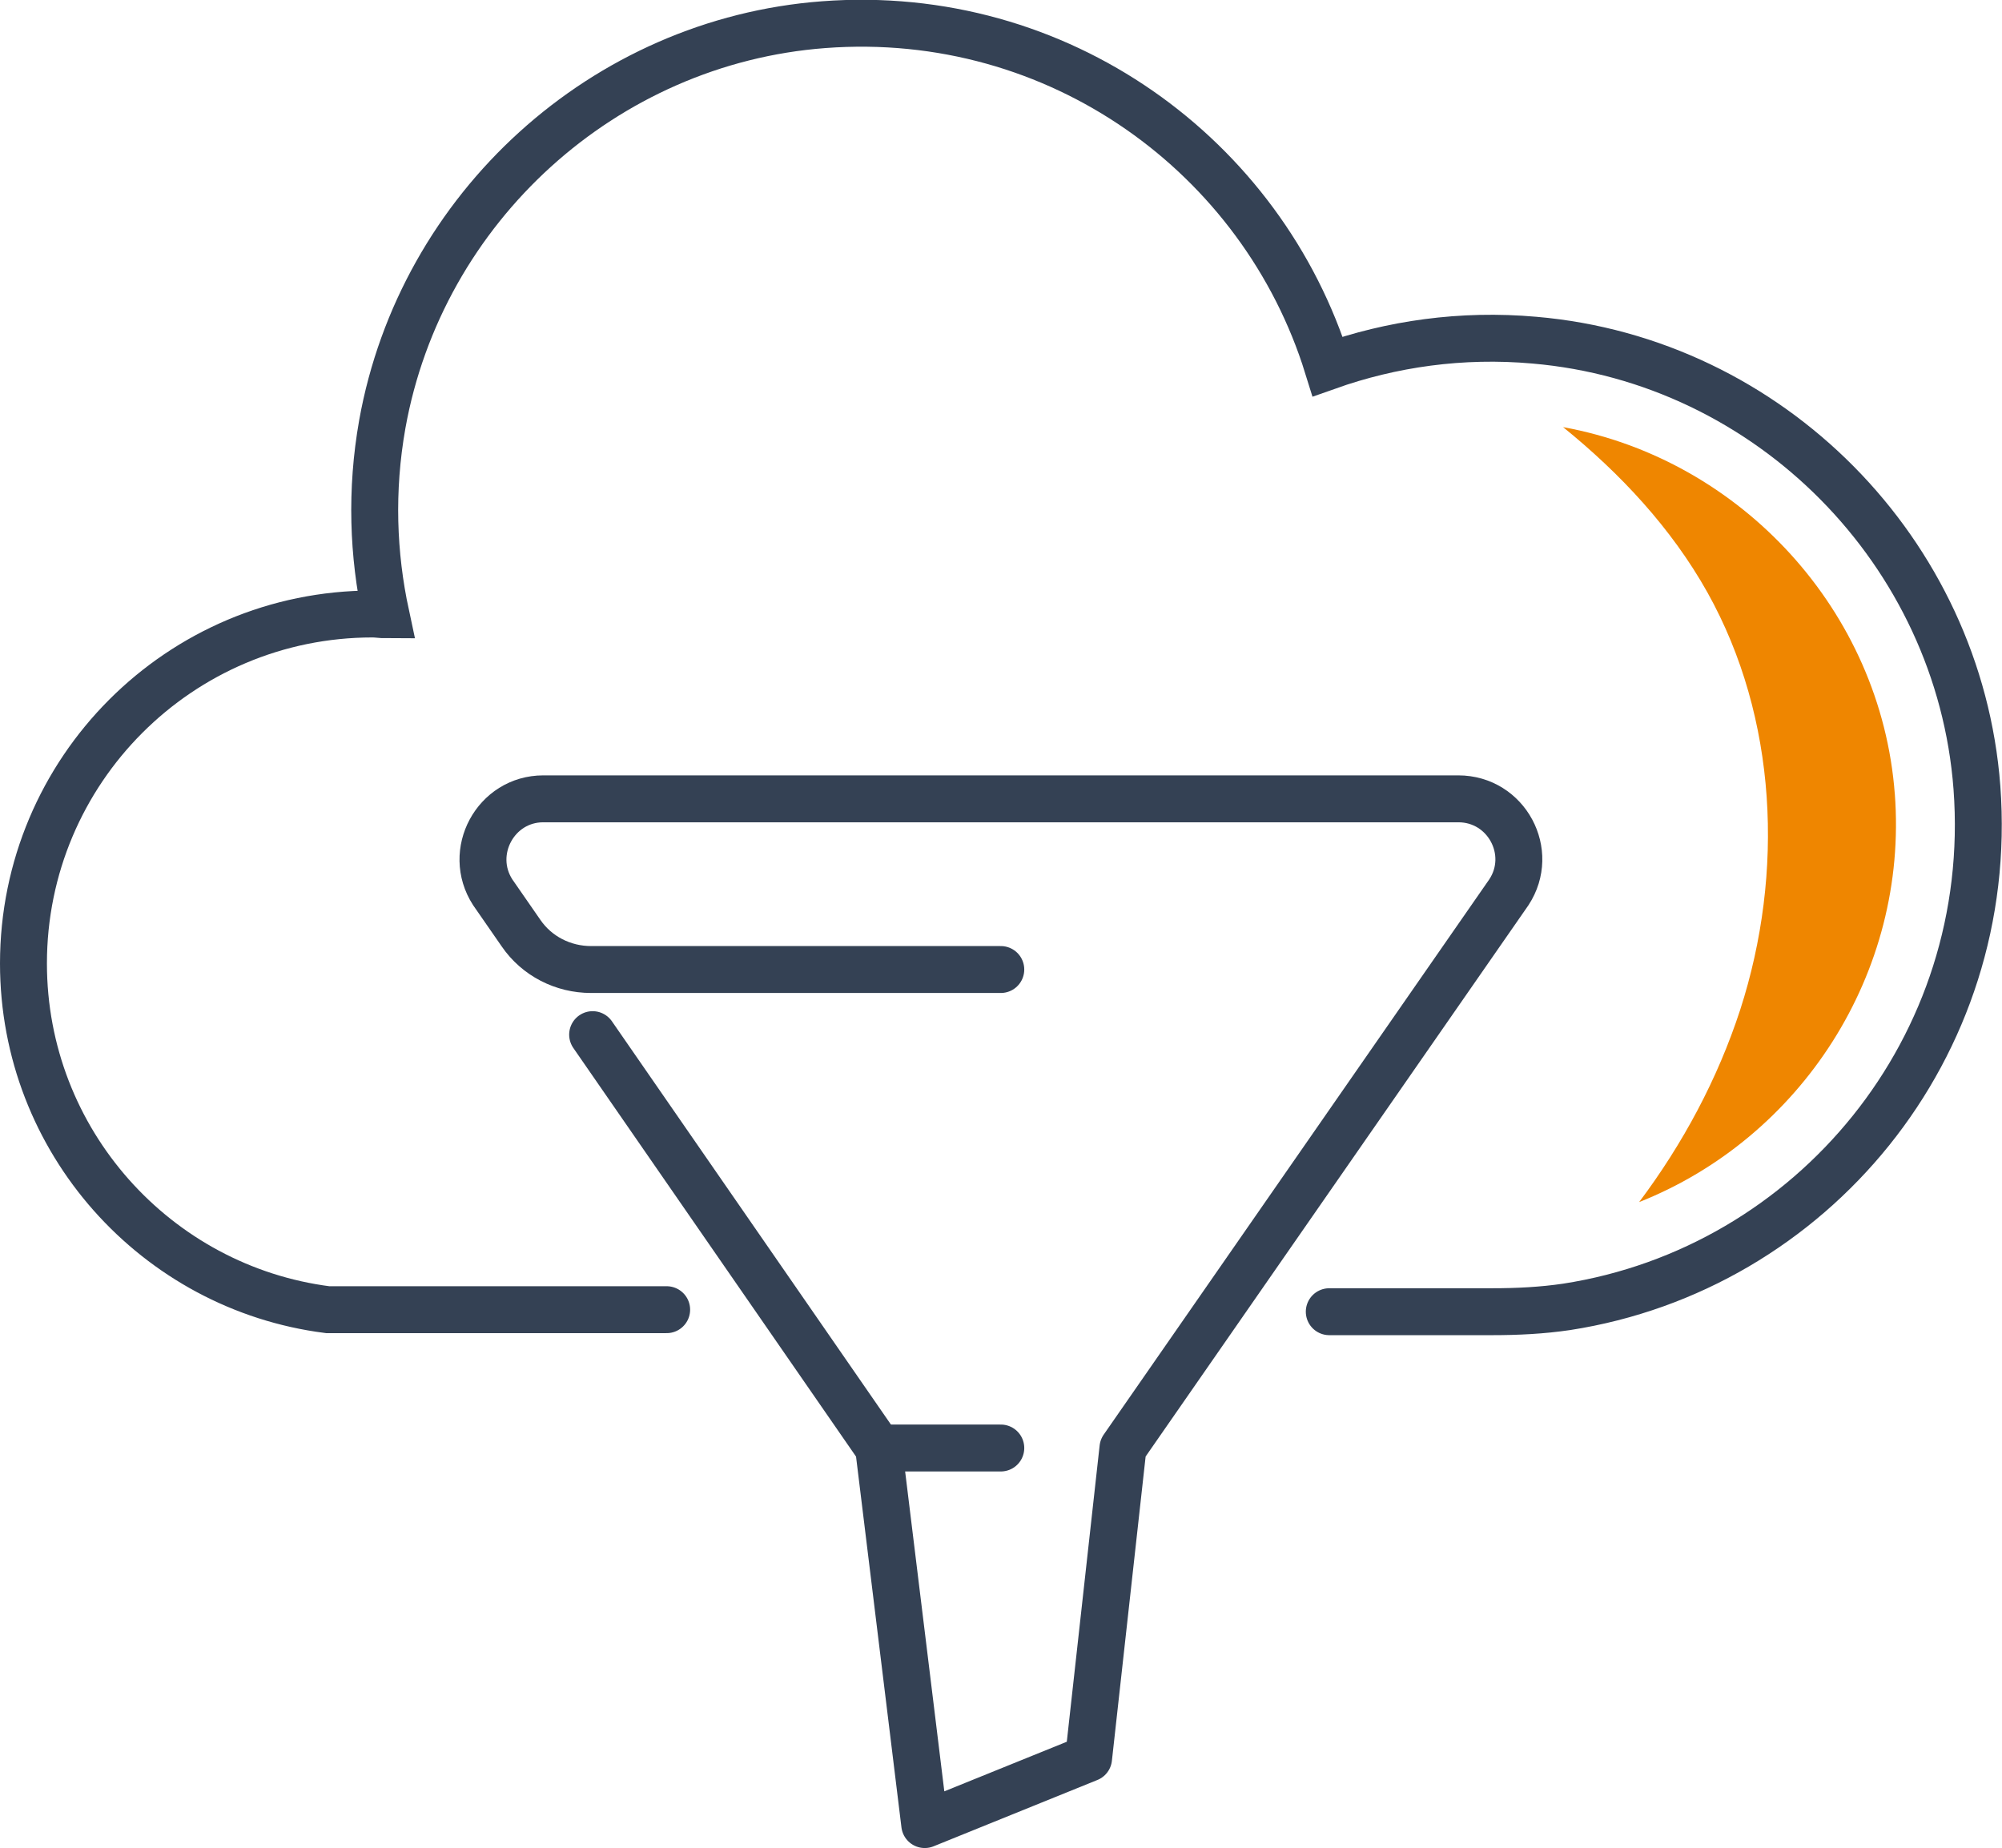
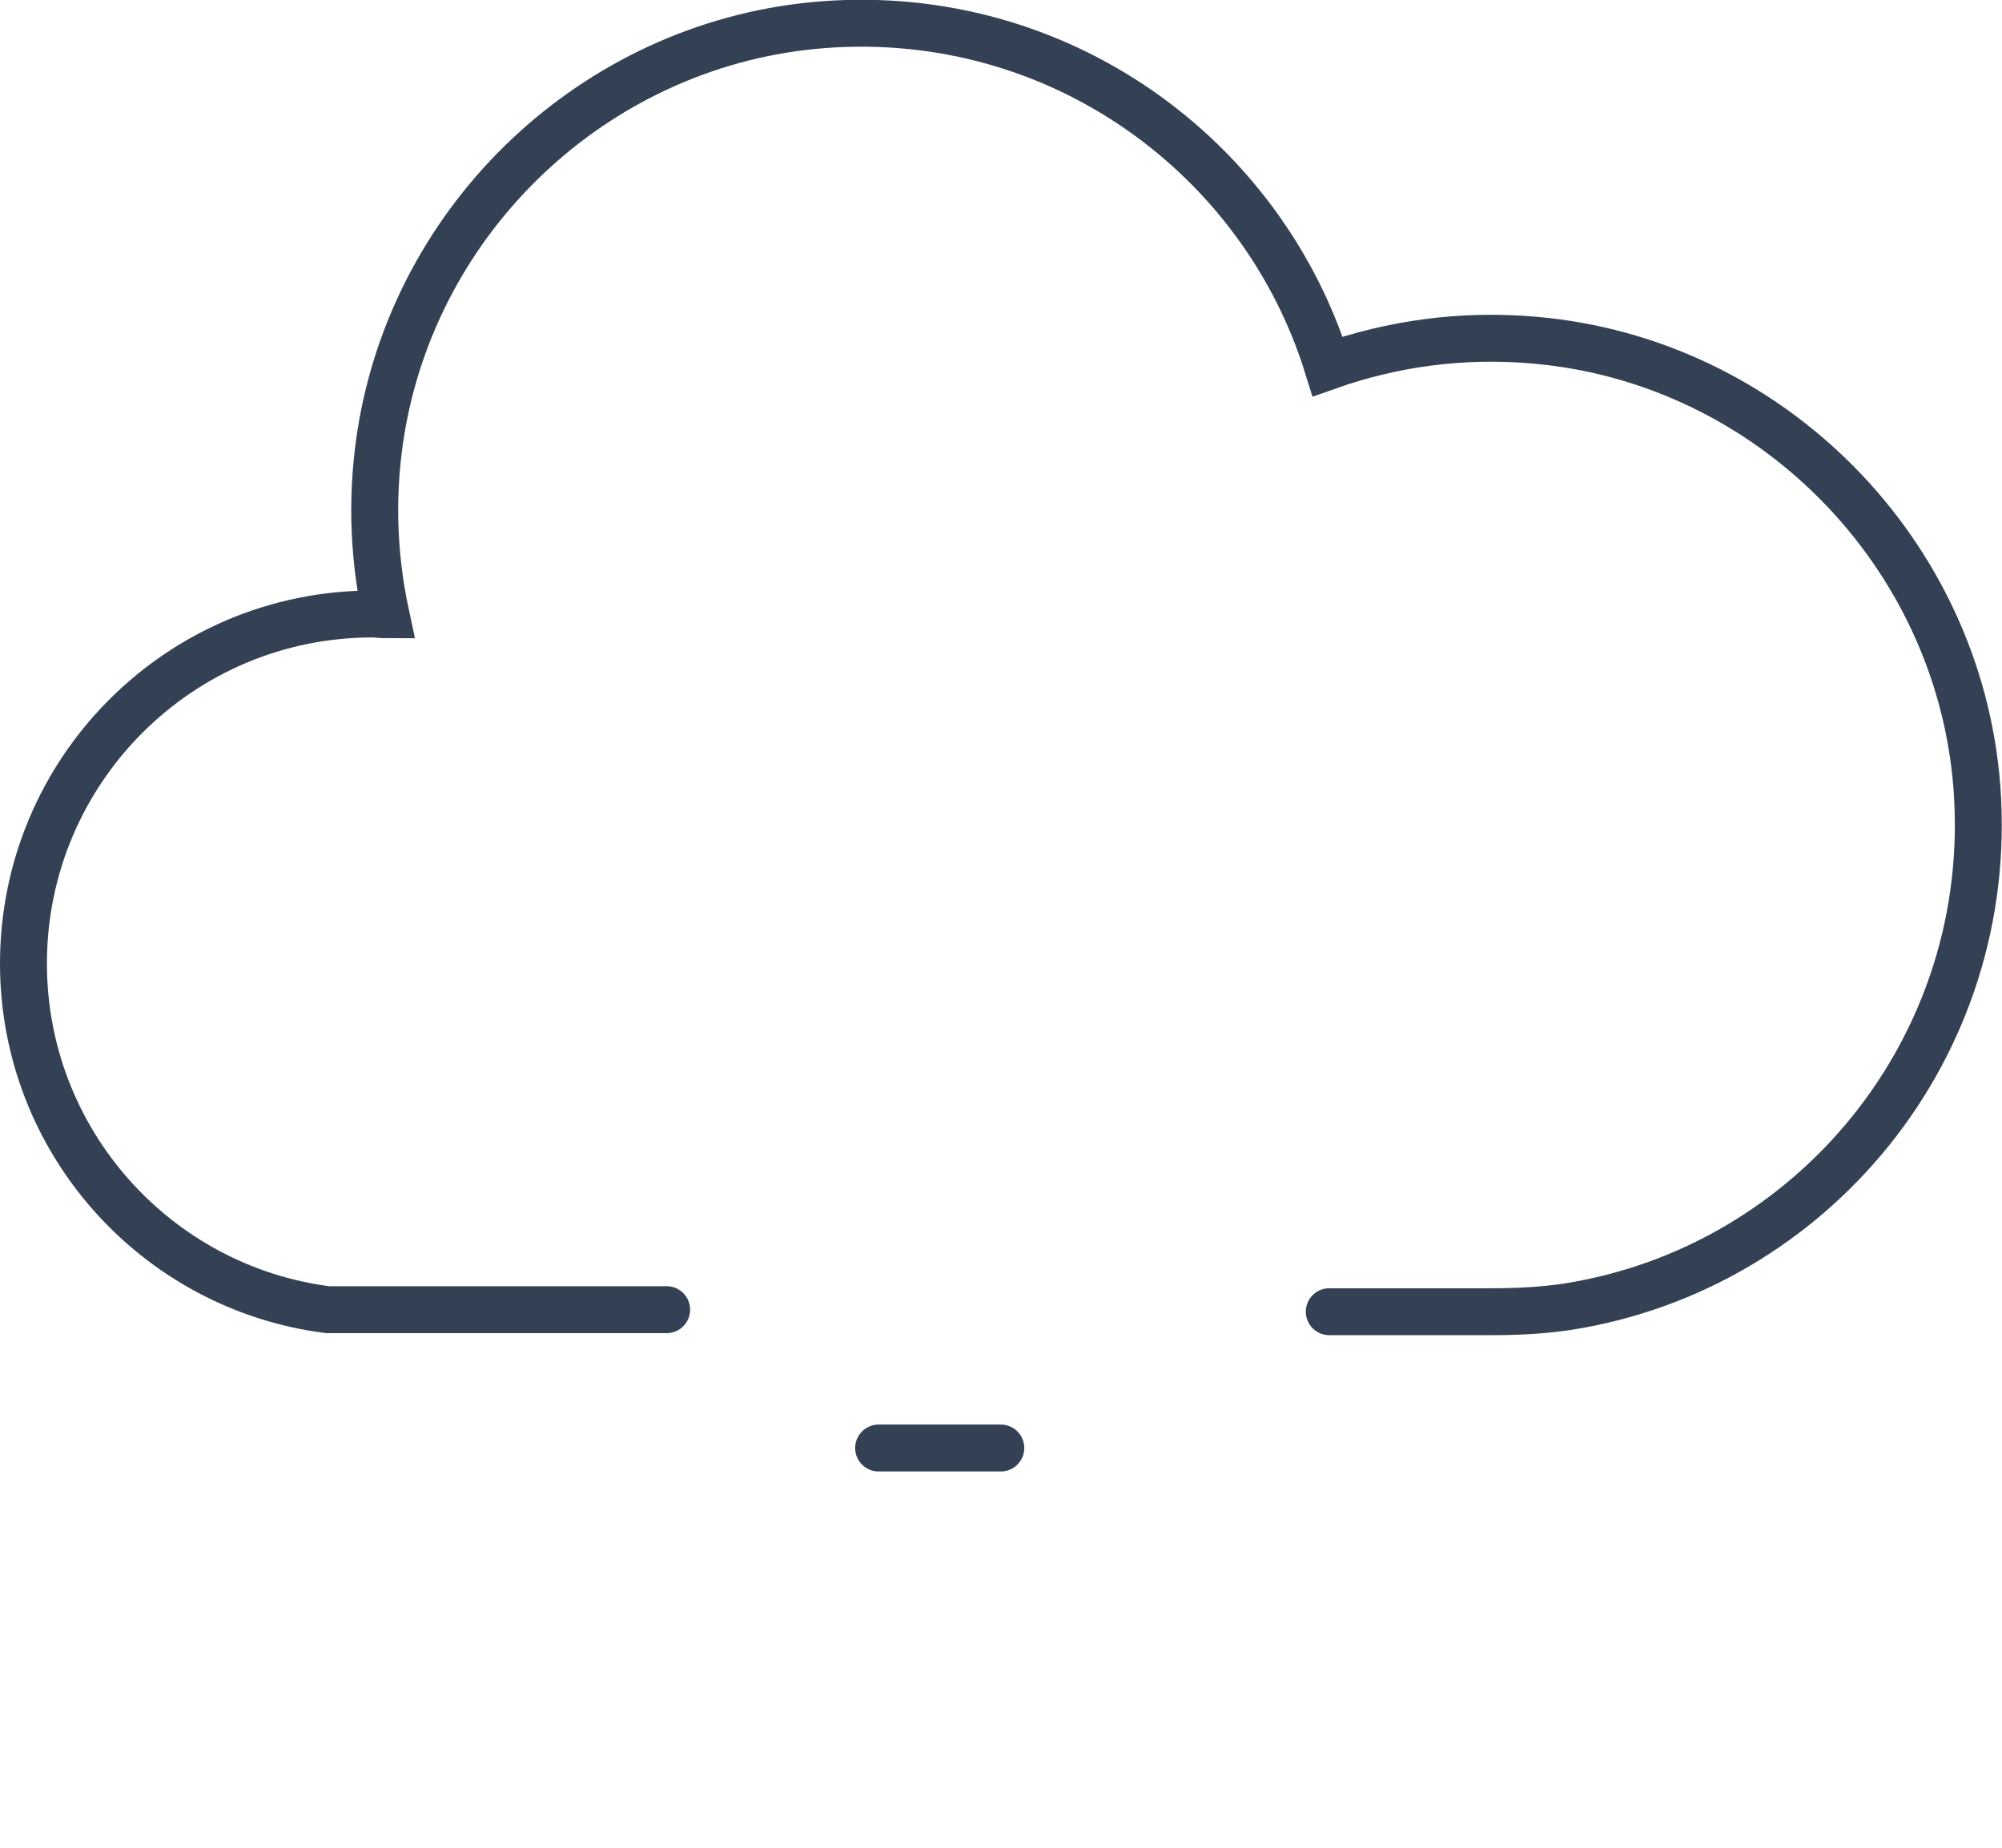
<svg xmlns="http://www.w3.org/2000/svg" id="uuid-7469b47b-a8da-41b3-92e1-54f50f983f99" data-name="Ebene 2" width="49.49" height="45.69" viewBox="0 0 49.49 45.69">
  <defs>
    <style>
      .uuid-6e40ff5b-d08b-4a34-a545-45e521269450 {
        fill: #ef8600;
      }

      .uuid-8ba43050-7b48-4027-bfc4-89be090ec2ea {
        stroke-linejoin: round;
      }

      .uuid-8ba43050-7b48-4027-bfc4-89be090ec2ea, .uuid-3d27c2cc-923a-412e-8085-d2e12bf5d86c {
        fill: none;
        stroke: #344154;
        stroke-linecap: round;
        stroke-width: 1.16px;
      }

      .uuid-3d27c2cc-923a-412e-8085-d2e12bf5d86c {
        stroke-miterlimit: 10;
      }
    </style>
  </defs>
  <g id="uuid-1383150a-296f-4f46-ac3c-ed4079a142e9" data-name="Ebene 1">
    <g>
      <path class="uuid-3d27c2cc-923a-412e-8085-d2e12bf5d86c" d="M32.86,32.43h4.03c.62,0,1.23-.03,1.84-.12,6.06-.94,10.62-6.41,10.14-12.84-.44-5.82-5.12-10.56-10.94-11.06-1.8-.16-3.53,.09-5.11,.65C31.21,3.87,26.18,.17,20.36,.61c-5.43,.41-9.95,4.52-10.91,9.88-.29,1.64-.23,3.22,.09,4.71-.11,0-.22-.02-.33-.02C4.44,15.18,.58,19.05,.58,23.82c0,4.39,3.28,8.02,7.52,8.56h8.38" />
-       <path class="uuid-8ba43050-7b48-4027-bfc4-89be090ec2ea" d="M14.65,25.58l7.07,10.22,1.14,9.31,4.05-1.64,.85-7.67,9.54-13.74c.65-.99-.06-2.31-1.25-2.31H13.43c-1.18,0-1.89,1.32-1.25,2.31l.7,1.01c.39,.57,1.04,.9,1.73,.9h10.13" />
      <line class="uuid-8ba43050-7b48-4027-bfc4-89be090ec2ea" x1="21.72" y1="35.8" x2="24.74" y2="35.8" />
-       <path class="uuid-6e40ff5b-d08b-4a34-a545-45e521269450" d="M46.84,19.63c-.34-4.52-3.8-8.27-8.2-9.07,1.42,1.15,2.68,2.5,3.57,4.09,1.73,3.1,1.9,6.93,.81,10.31-.56,1.72-1.42,3.32-2.5,4.76,3.99-1.58,6.66-5.65,6.32-10.1Z" />
+       <path class="uuid-6e40ff5b-d08b-4a34-a545-45e521269450" d="M46.84,19.63Z" />
    </g>
  </g>
</svg>